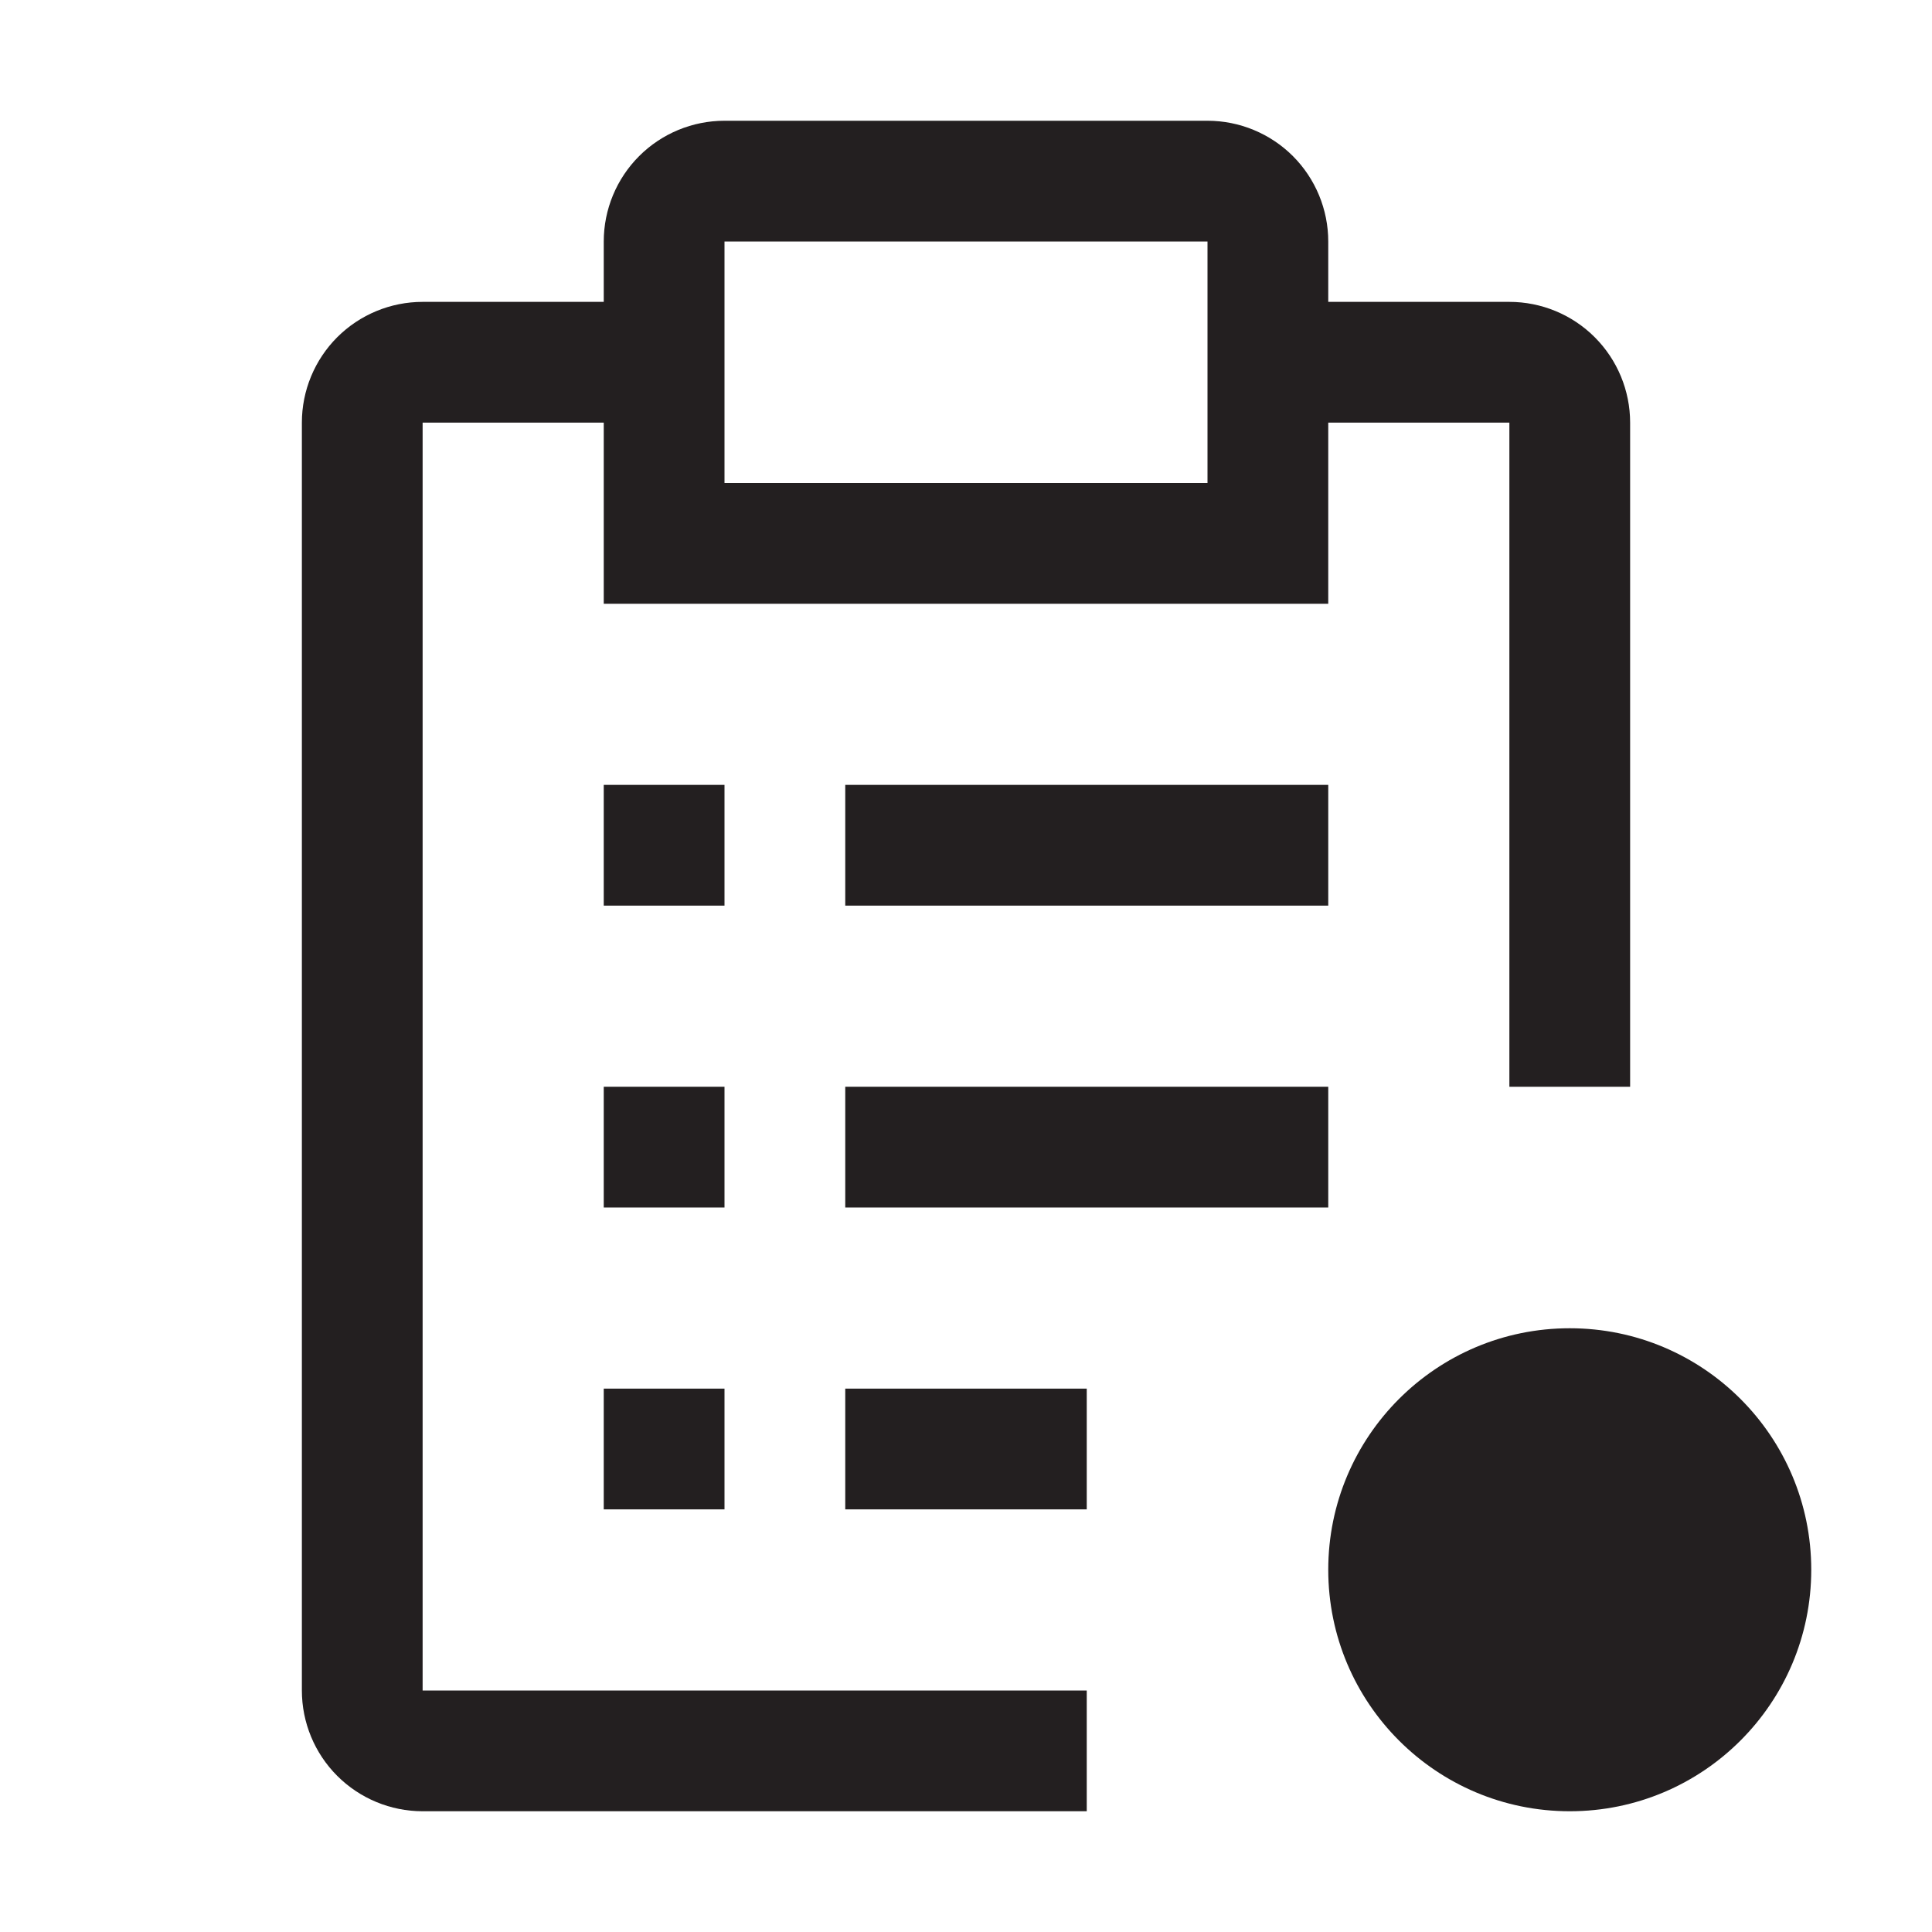
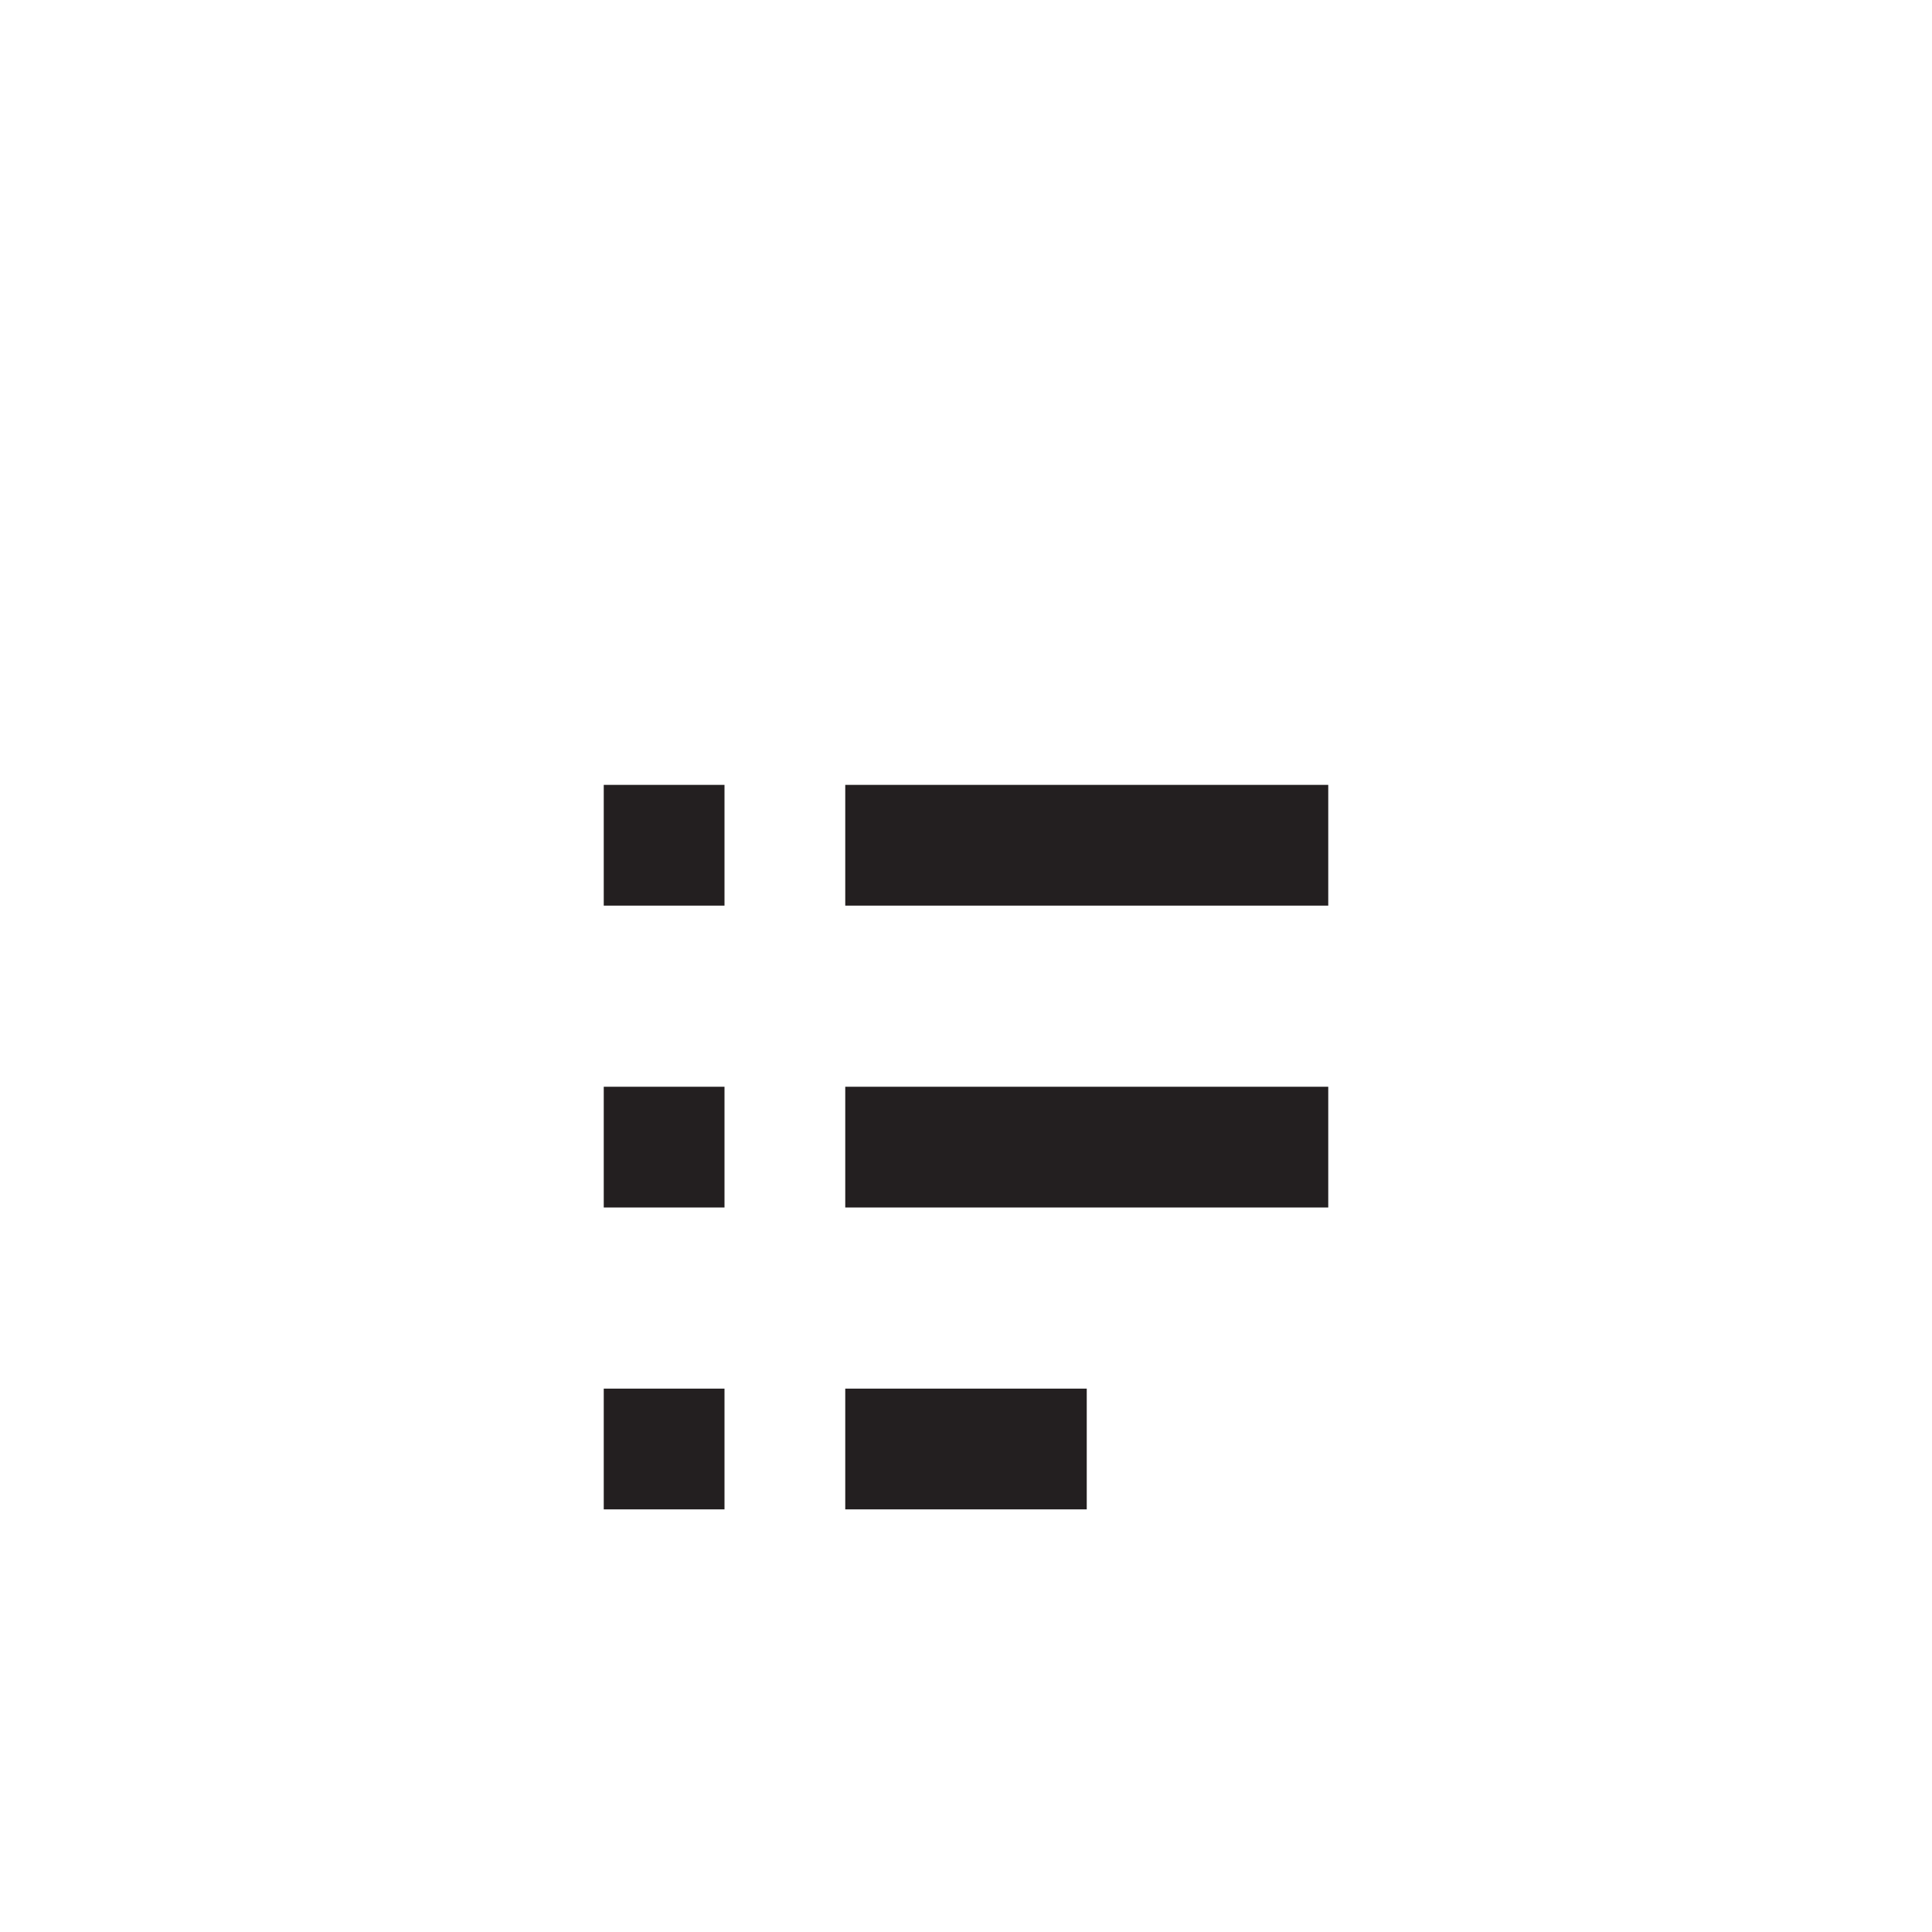
<svg xmlns="http://www.w3.org/2000/svg" width="44" height="44" viewBox="0 0 44 44" fill="none">
-   <path d="M35.75 41.25C38.788 41.25 41.25 38.788 41.25 35.75C41.25 32.712 38.788 30.25 35.75 30.25C32.712 30.25 30.25 32.712 30.25 35.75C30.25 38.788 32.712 41.25 35.75 41.25Z" fill="#231F20" />
  <path d="M13.75 17.875H16.5V20.625H13.75V17.875ZM13.75 24.75H16.5V27.5H13.75V24.75ZM13.75 31.625H16.5V34.375H13.75V31.625ZM19.25 17.875H30.25V20.625H19.25V17.875ZM19.25 24.75H30.25V27.5H19.25V24.75ZM19.25 31.625H24.75V34.375H19.25V31.625Z" fill="#231F20" />
-   <path d="M9.625 38.5V9.625H13.75V13.75H30.25V9.625H34.375V24.75H37.125V9.625C37.125 8.896 36.835 8.196 36.319 7.68C35.804 7.165 35.104 6.875 34.375 6.875H30.25V5.5C30.25 4.771 29.96 4.071 29.445 3.555C28.929 3.04 28.229 2.75 27.5 2.75H16.5C15.771 2.75 15.071 3.04 14.556 3.555C14.04 4.071 13.75 4.771 13.75 5.5V6.875H9.625C8.896 6.875 8.196 7.165 7.68 7.68C7.165 8.196 6.875 8.896 6.875 9.625V38.5C6.875 39.229 7.165 39.929 7.68 40.444C8.196 40.96 8.896 41.25 9.625 41.25H24.75V38.5H9.625ZM16.5 5.5H27.5V11H16.5V5.5Z" fill="#231F20" />
</svg>